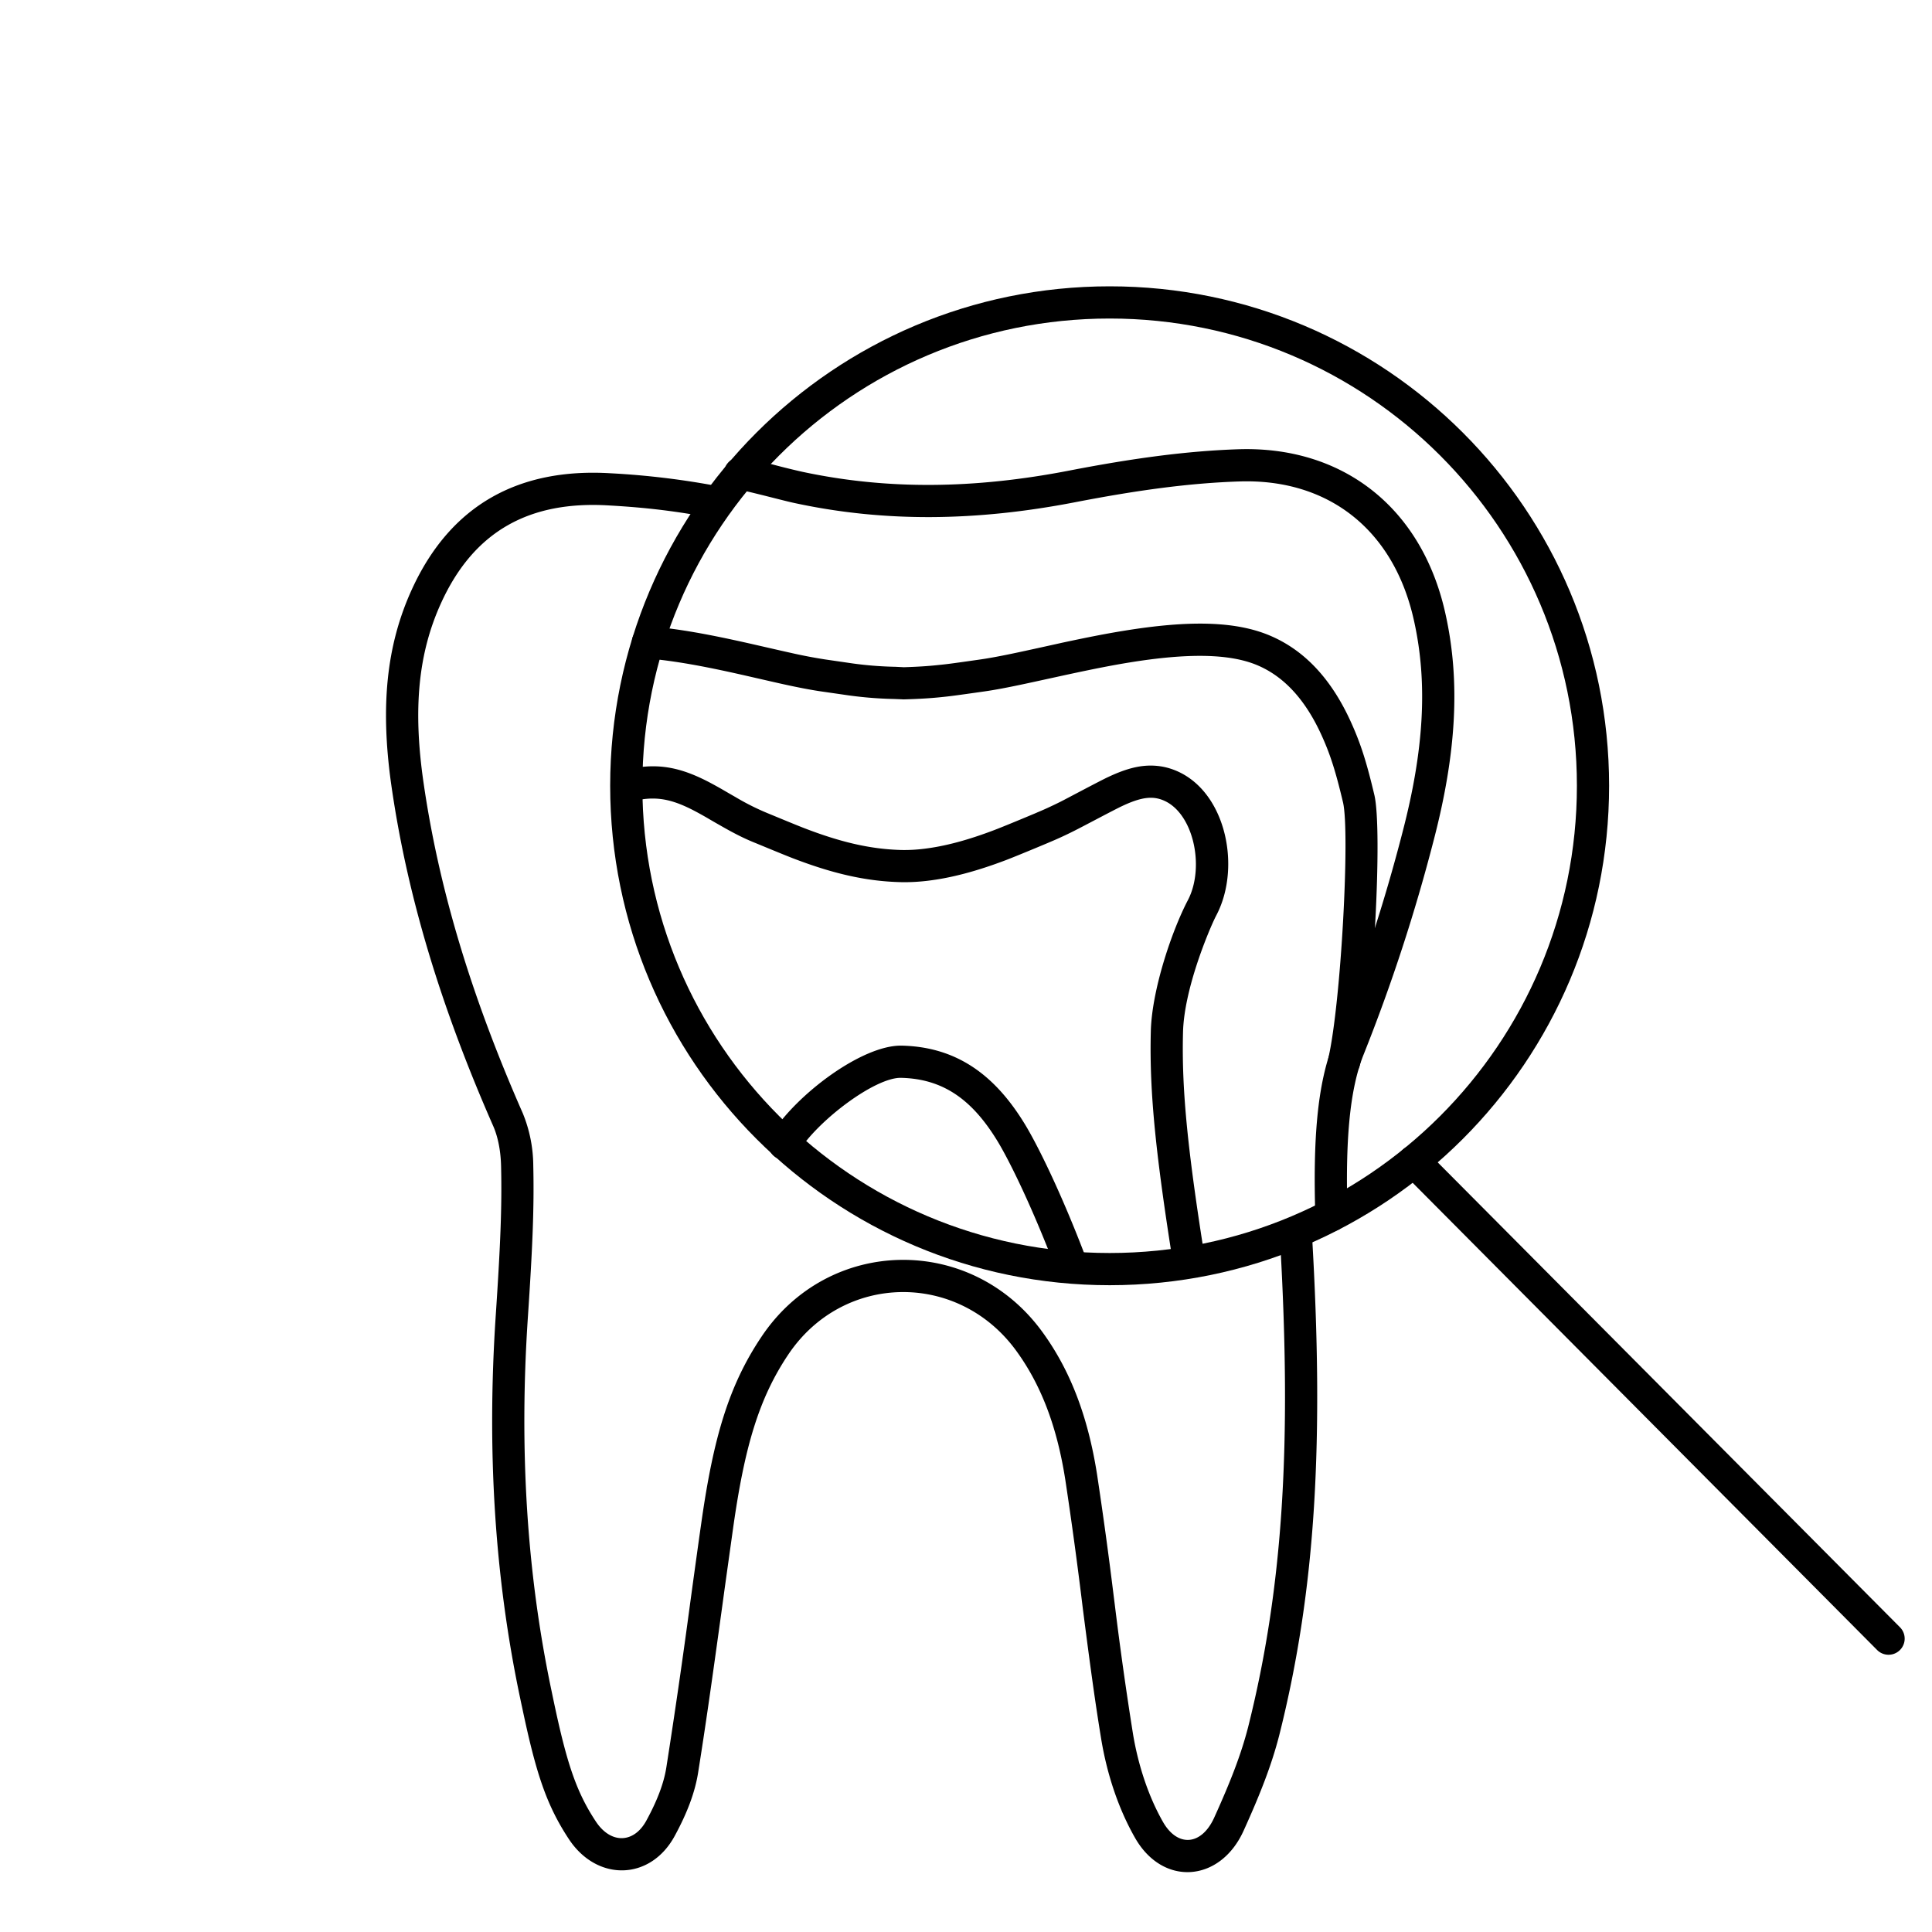
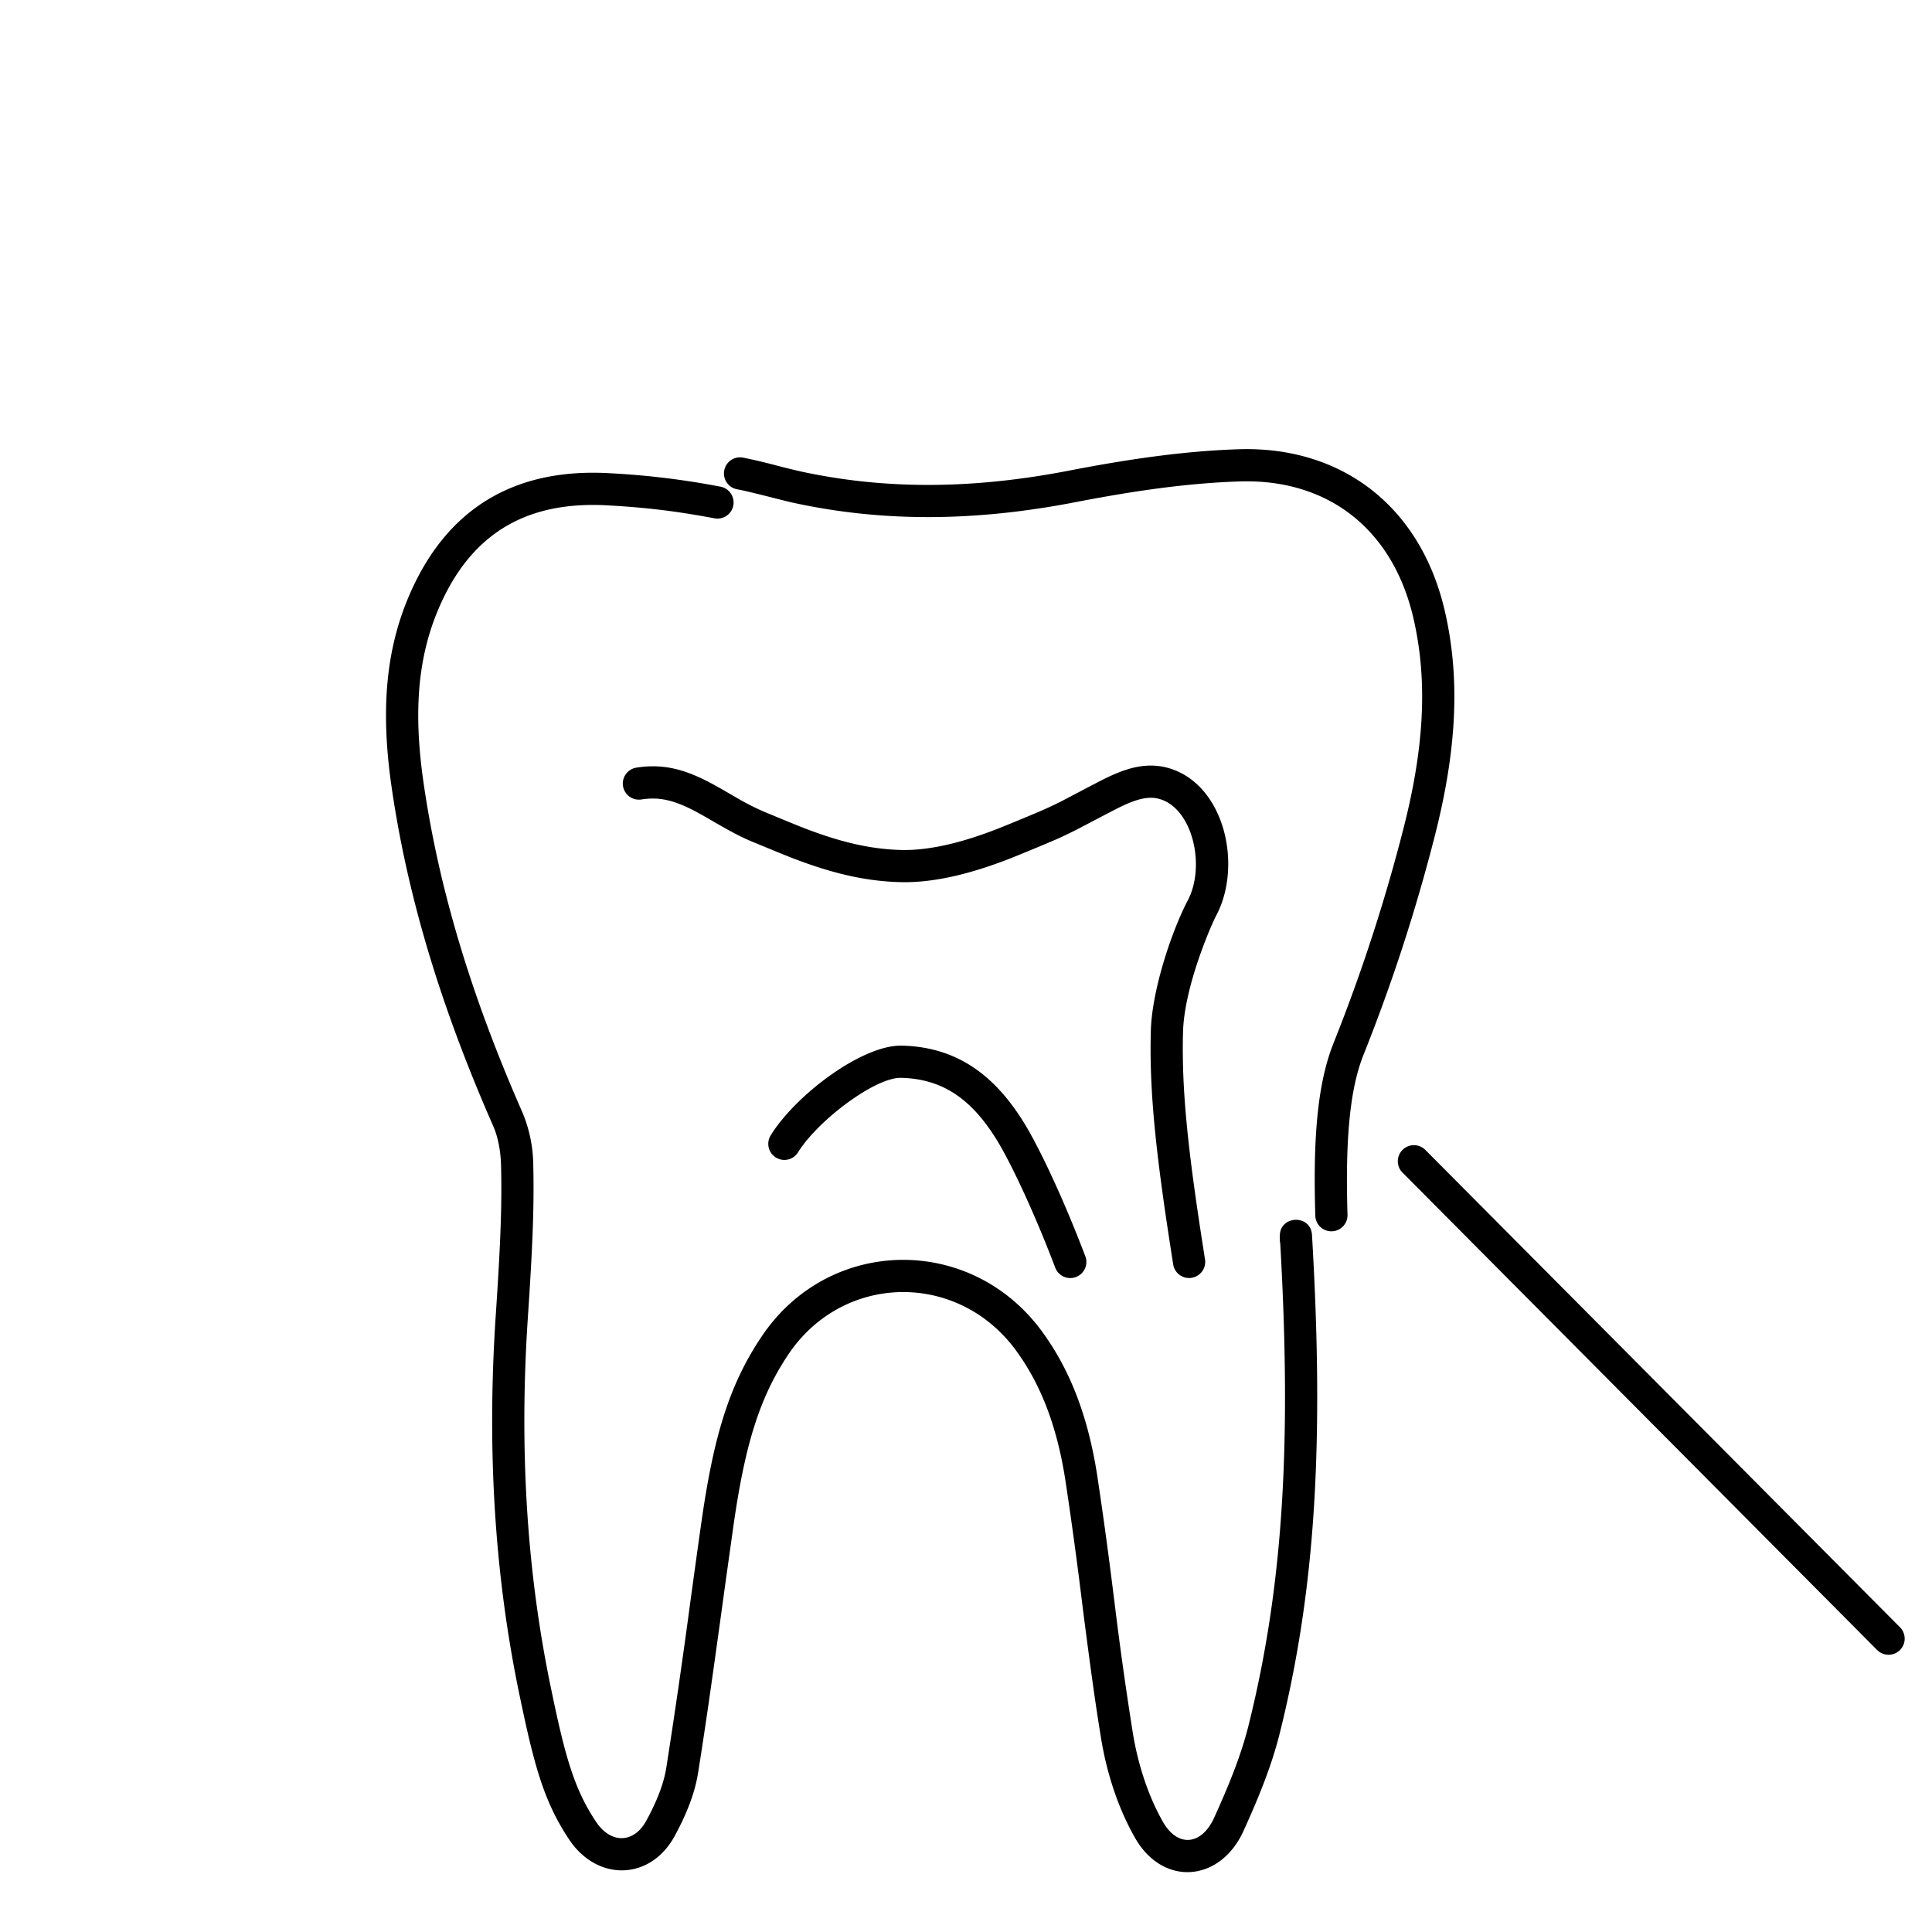
<svg xmlns="http://www.w3.org/2000/svg" viewBox="0 0 45 45">
  <title>ds-maging-systems</title>
  <path d="M29.846 29.069l.125.15.467-.028.1-.147c.025-.114.025-.114.024-.122 0-.055 0-.076-.002-.147l-.375.012-.374.022.01.182c.258 4.574.08 7.935-.752 11.245-.161.624-.403 1.251-.788 2.1-.297.654-.857.696-1.197.093-.331-.584-.57-1.297-.694-2.04a83.864 83.864 0 0 1-.424-3.01l-.03-.238a102.737 102.737 0 0 0-.383-2.796c-.207-1.316-.606-2.408-1.283-3.333-1.662-2.27-4.966-2.214-6.53.118-.77 1.144-1.125 2.37-1.405 4.34-.06.418-.118.84-.199 1.426l-.056.41a171.231 171.231 0 0 1-.558 3.85c-.058.38-.216.787-.462 1.24-.29.544-.83.559-1.179.034-.464-.7-.683-1.381-.983-2.8l-.026-.123-.025-.121c-.581-2.756-.755-5.64-.553-8.685.11-1.642.15-2.572.127-3.558a3.269 3.269 0 0 0-.245-1.215c-1.2-2.726-1.977-5.282-2.331-7.84-.215-1.6-.105-2.874.429-4.043.77-1.69 2.073-2.381 3.898-2.273.905.051 1.58.134 2.479.302a.375.375 0 0 0 .138-.737 18.71 18.71 0 0 0-2.573-.314c-2.12-.126-3.719.723-4.625 2.71-.6 1.315-.722 2.727-.49 4.457.366 2.633 1.163 5.254 2.388 8.04.111.254.174.582.182.93.023.957-.017 1.872-.125 3.492-.206 3.11-.029 6.063.567 8.889l.025.12.027.124c.318 1.508.559 2.257 1.091 3.06.66.99 1.904.957 2.465-.093.282-.52.469-1.004.542-1.479.17-1.072.294-1.935.56-3.864l.056-.41.199-1.423c.265-1.867.594-3 1.284-4.028 1.274-1.899 3.948-1.944 5.303-.093.598.818.958 1.8 1.147 3.005a102.176 102.176 0 0 1 .41 3.014c.18 1.399.287 2.178.428 3.038.137.826.405 1.623.782 2.286.647 1.149 1.986 1.049 2.532-.153.401-.884.657-1.547.831-2.224.867-3.443 1.041-6.92.764-11.656-.028-.491-.76-.46-.749.03a6.9 6.9 0 0 1 .003.102c.004-.032.023-.116.023-.116l.1-.147.467-.028.125.15c.03.094.03.095.03.107-.03-.274-.194-.415-.386-.409a.375.375 0 0 0-.362.34c0 .095 0 .095.002.125.012.082.034.15.034.15zM17.186 11.4c.121.022.314.068.655.153.513.13.567.143.695.17 2.08.444 4.205.42 6.505-.025 1.478-.286 2.683-.447 3.83-.484 2.058-.068 3.59 1.113 4.061 3.232.334 1.486.224 3.056-.259 4.916a40.446 40.446 0 0 1-1.61 4.928c-.386.966-.48 2.259-.427 4.026a.375.375 0 0 0 .75-.023c-.05-1.664.038-2.887.373-3.725a41.193 41.193 0 0 0 1.64-5.018c.51-1.966.629-3.65.265-5.268-.55-2.471-2.4-3.897-4.818-3.818-1.192.04-2.434.205-3.947.498-2.206.427-4.23.45-6.207.028a17.707 17.707 0 0 1-.641-.157 12.794 12.794 0 0 0-.73-.171.375.375 0 1 0-.135.737z" />
-   <path d="M15.058 15.334c.659.06 1.307.176 2.218.382.079.017.783.18.976.222.355.078.628.13.871.166l.514.074a9.123 9.123 0 0 0 1.194.103l.22.009c.352-.01.607-.025.869-.052.243-.025.301-.033 1.014-.134.244-.035.528-.089.909-.17.2-.042.941-.205 1.058-.23.558-.12.99-.206 1.409-.274 1.338-.217 2.324-.212 2.979.066.642.272 1.127.83 1.487 1.617.22.48.343.892.506 1.578.163.694-.044 4.648-.342 5.955a.375.375 0 1 0 .732.167c.32-1.41.533-5.473.34-6.295-.174-.732-.308-1.18-.554-1.717-.431-.943-1.037-1.64-1.877-1.996-.82-.348-1.923-.353-3.391-.115-.435.07-.878.158-1.448.28-.119.027-.858.19-1.055.231-.366.078-.635.128-.858.16-.7.1-.757.107-.986.13-.242.026-.479.04-.789.05l-.198-.01a8.45 8.45 0 0 1-1.111-.095l-.516-.075a11.365 11.365 0 0 1-.815-.156c-.19-.041-.89-.203-.973-.221-.94-.212-1.617-.334-2.316-.397a.375.375 0 0 0-.067.747z" />
  <path d="M28.07 29.35c-.395-2.486-.552-3.93-.515-5.313.012-.46.14-1.037.349-1.658.147-.437.332-.88.43-1.066.61-1.168.185-3.046-1.115-3.423a1.49 1.49 0 0 0-.292-.053c-.348-.028-.685.06-1.106.257-.202.093-.967.503-1.12.58-.201.1-.39.187-.582.266.24-.099-.68.288-.963.395-.605.23-1.152.38-1.661.438a3.66 3.66 0 0 1-.49.025c-.744-.017-1.454-.192-2.286-.514-.207-.08-.831-.34-.845-.345a5.75 5.75 0 0 1-.747-.376c-.054-.03-.243-.14-.277-.16a9.689 9.689 0 0 0-.282-.157c-.626-.335-1.133-.463-1.745-.366a.375.375 0 0 0 .117.741c.426-.067.78.022 1.274.286.077.041.158.086.262.146.033.02.221.129.277.16.33.19.572.314.842.422.006.002.636.264.853.348.907.35 1.695.545 2.541.564.191.004.388-.006.59-.029.581-.066 1.184-.232 1.842-.481.299-.113 1.235-.507.983-.403.21-.086.415-.18.632-.29.17-.084.923-.487 1.102-.57.314-.148.535-.205.728-.19a.737.737 0 0 1 .145.027c.77.223 1.072 1.56.658 2.354-.376.717-.84 2.093-.864 3.052-.038 1.444.123 2.92.524 5.451a.375.375 0 0 0 .74-.117z" />
  <path d="M18.593 26.832c.46-.738 1.793-1.742 2.396-1.727.959.023 1.633.486 2.221 1.436.292.467.84 1.594 1.375 3.002a.375.375 0 0 0 .7-.267c-.551-1.452-1.12-2.621-1.438-3.131-.71-1.148-1.602-1.76-2.84-1.79-.921-.022-2.464 1.14-3.05 2.08a.375.375 0 1 0 .636.397z" />
-   <path d="M25.846 29.935c-6.425 0-11.634-5.208-11.634-11.633 0-6.425 5.209-11.633 11.634-11.633 6.425 0 11.633 5.208 11.633 11.633 0 6.425-5.208 11.633-11.633 11.633zm0-.75c6.01 0 10.883-4.873 10.883-10.883 0-6.01-4.873-10.883-10.883-10.883-6.011 0-10.884 4.872-10.884 10.883 0 6.01 4.873 10.883 10.884 10.883z" />
  <path d="M32.667 27.312l11.055 11.12a.375.375 0 0 0 .532-.53L33.199 26.784a.375.375 0 1 0-.532.529z" />
</svg>